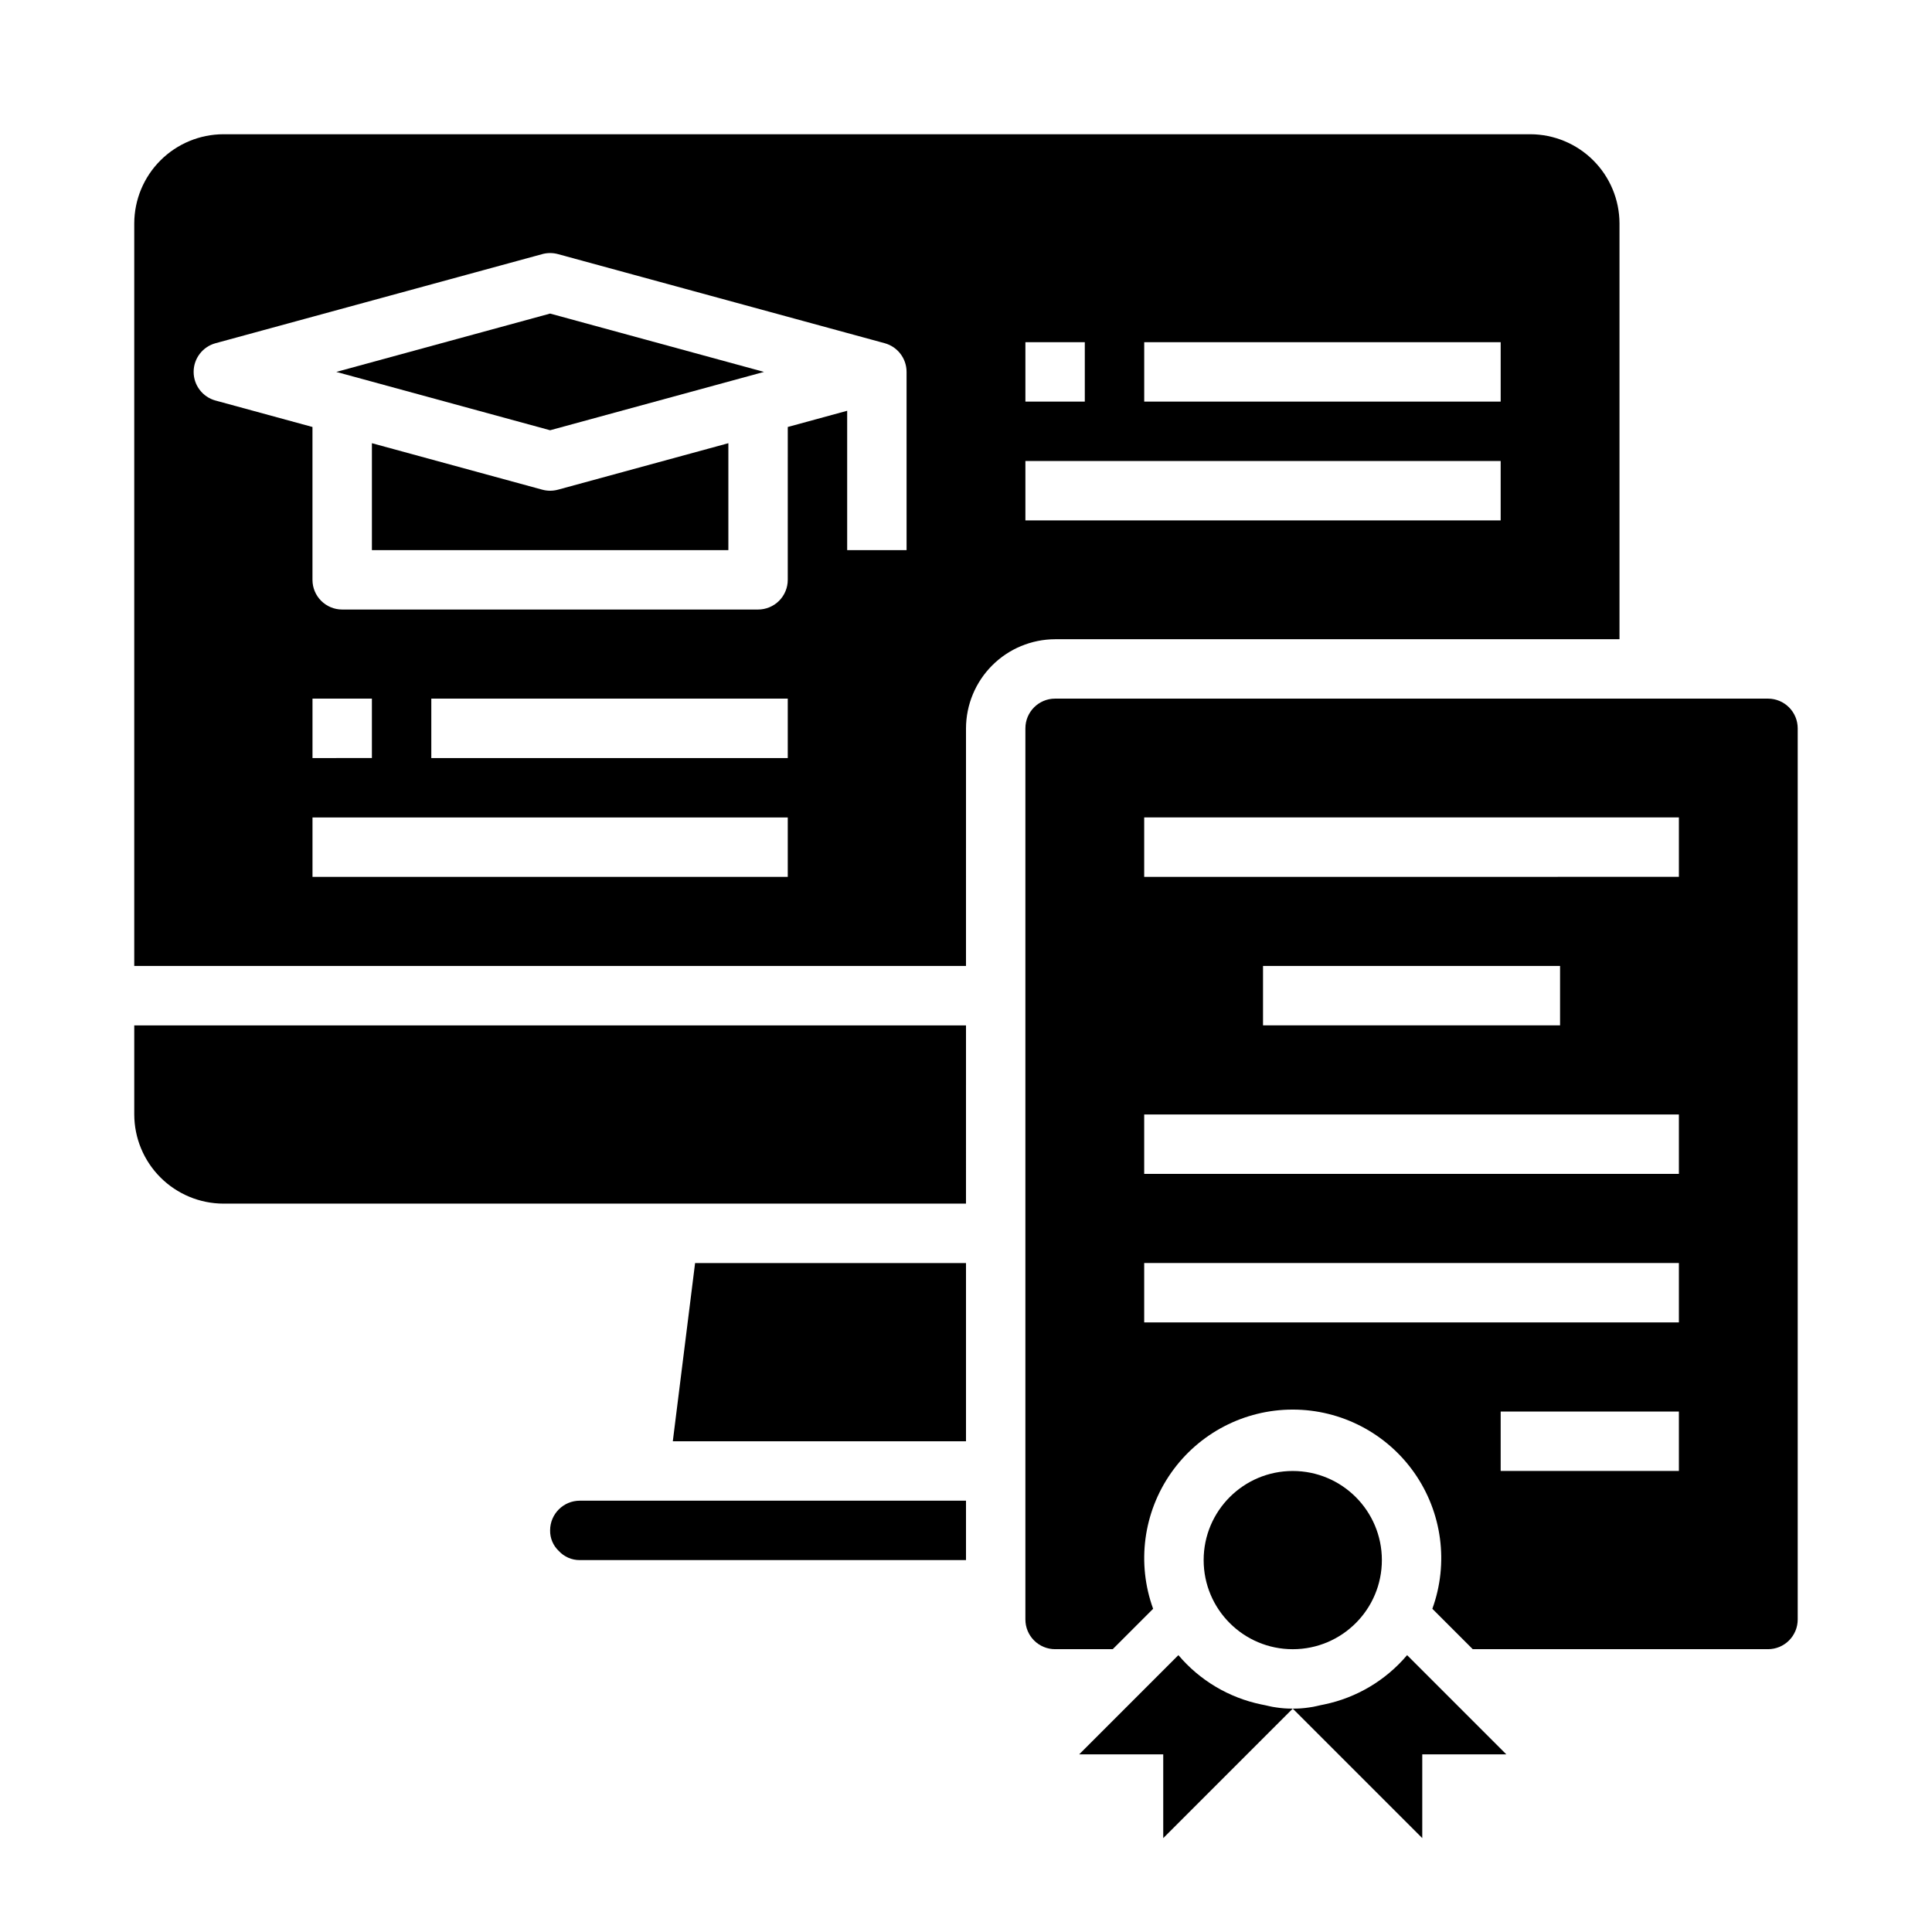
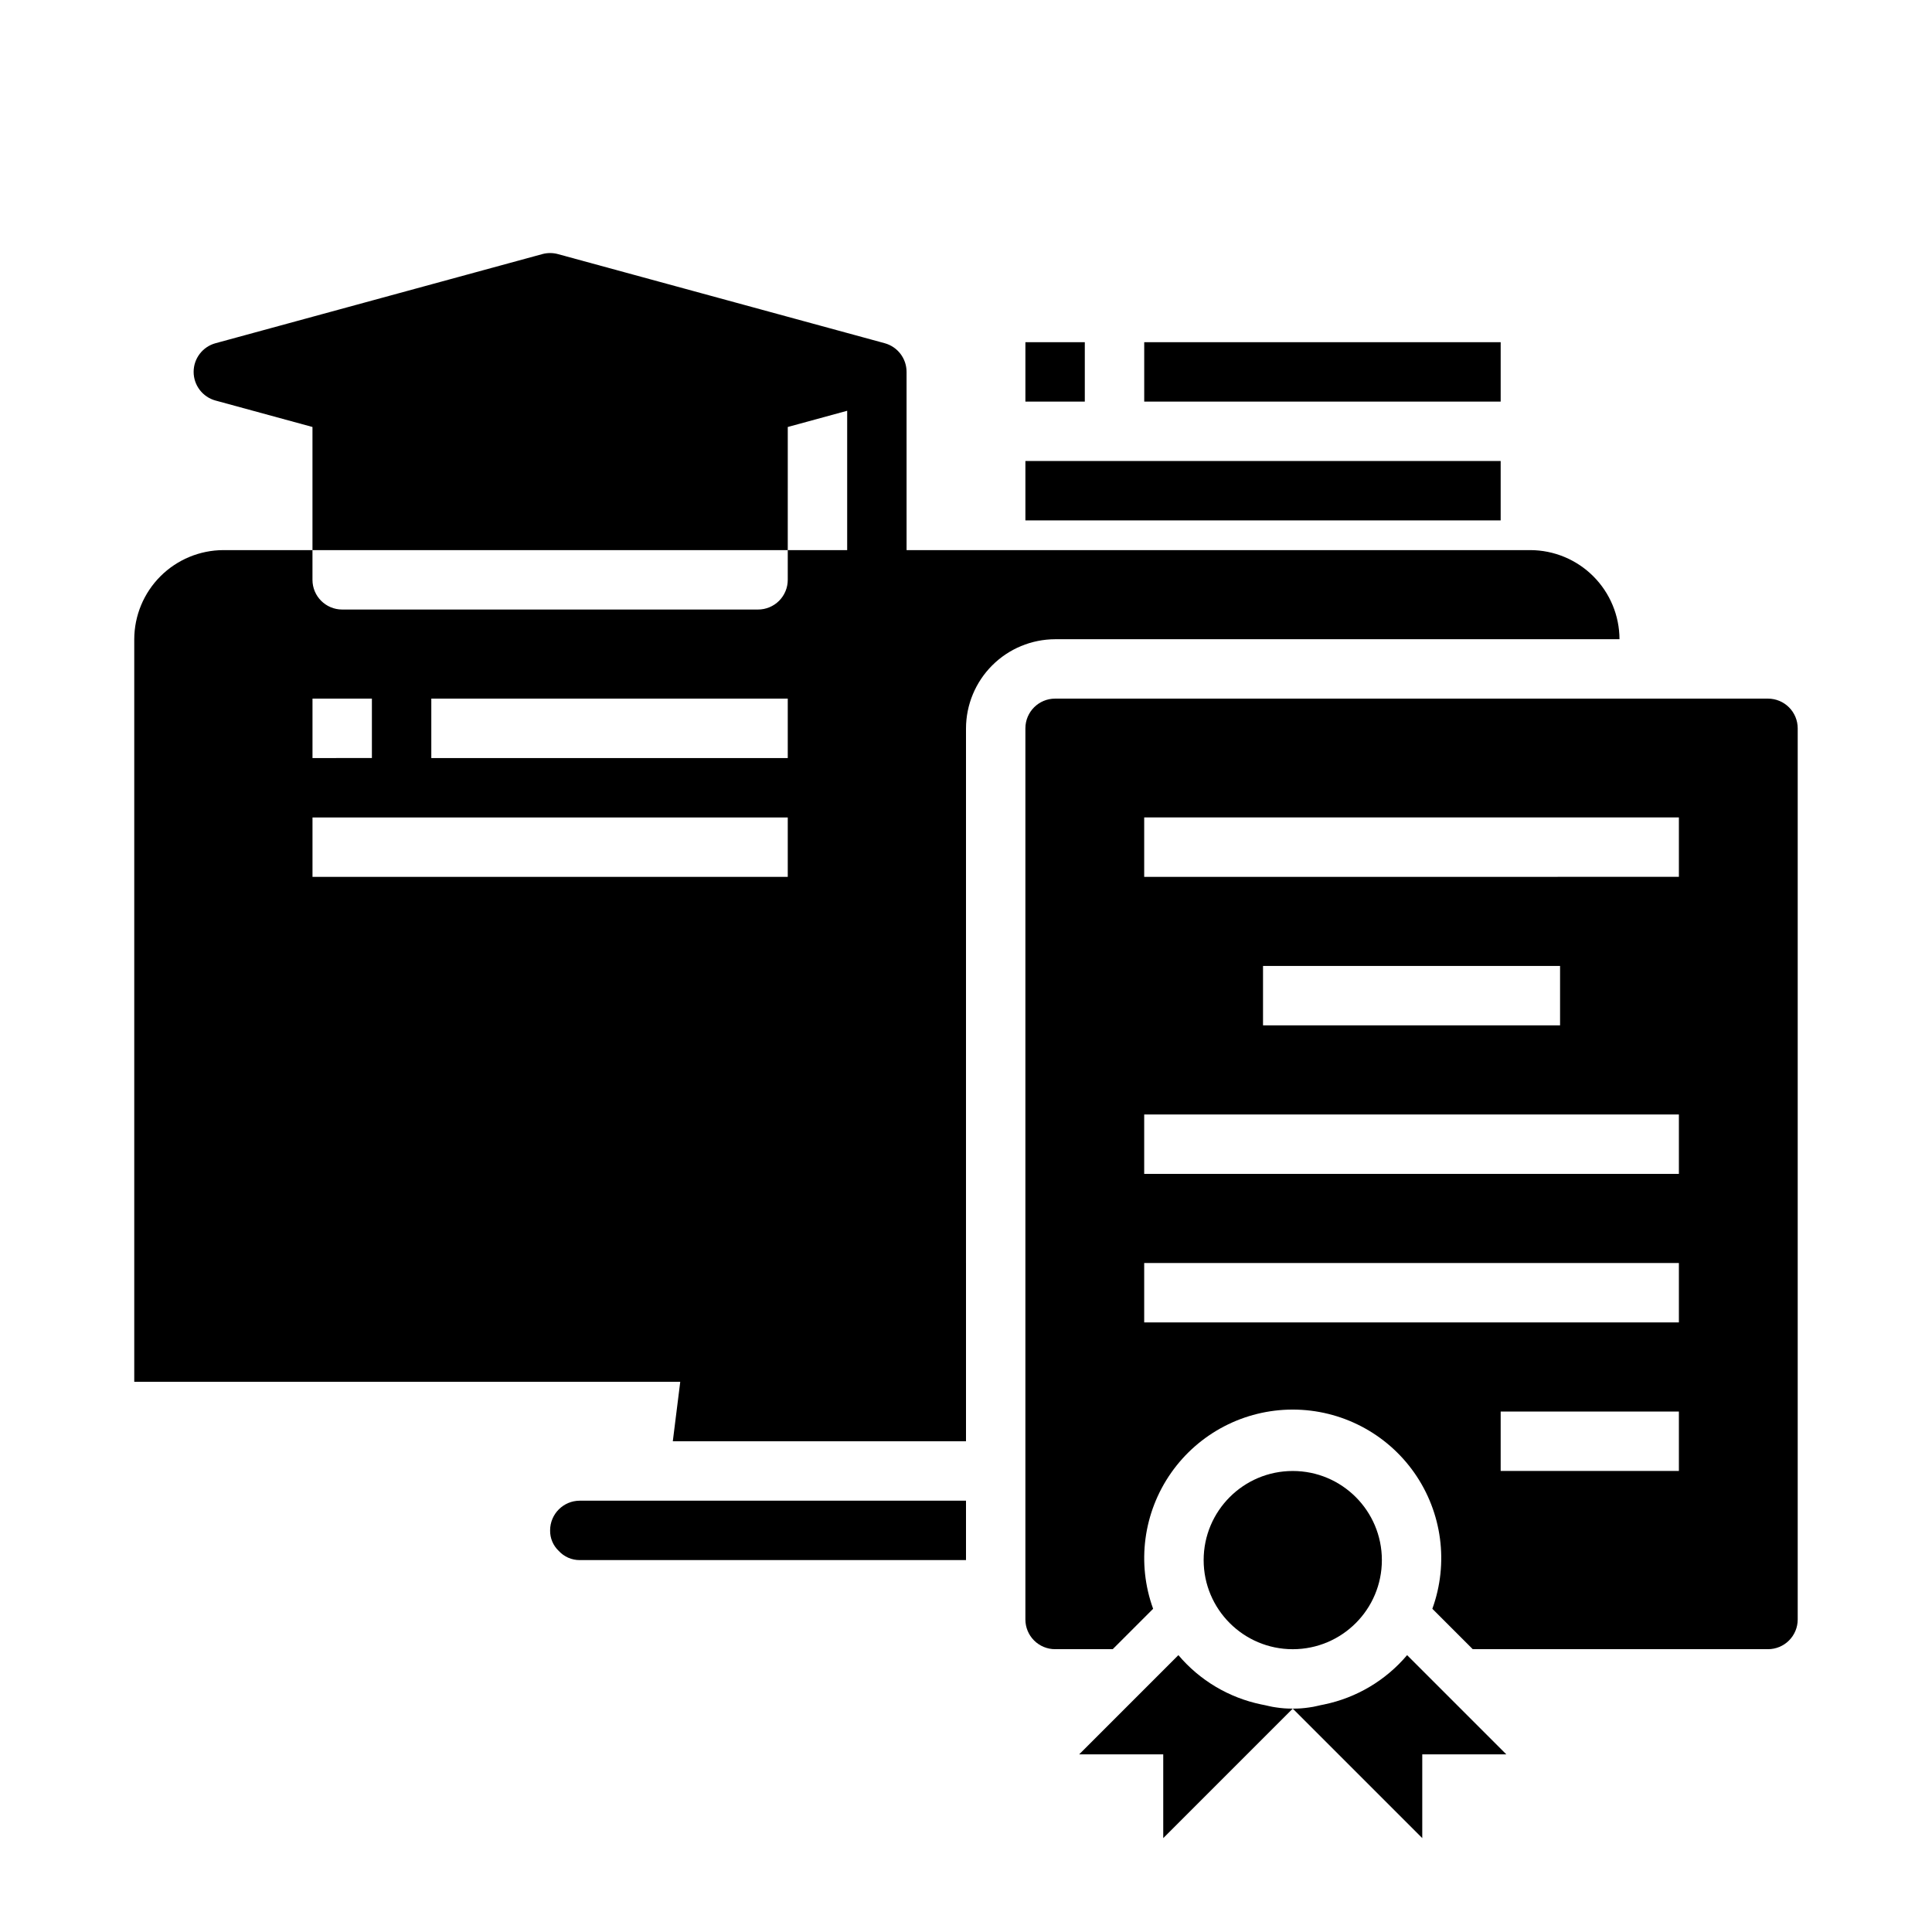
<svg xmlns="http://www.w3.org/2000/svg" fill="#000000" width="800px" height="800px" version="1.1" viewBox="144 144 512 512">
  <g>
-     <path d="m400 415.74h-220.42v23.617c0.02 6.258 2.512 12.254 6.938 16.676 4.426 4.426 10.422 6.922 16.68 6.941h196.8z" />
    <path d="m297.66 557.44h102.34v-15.742h-102.34c-4.348 0-7.875 3.523-7.875 7.871-0.035 2.051 0.793 4.023 2.285 5.434 1.43 1.57 3.461 2.457 5.59 2.438z" />
    <path d="m400 478.72h-71.793l-5.906 47.23h77.699z" />
    <path d="m612.54 581.05c2.09 0 4.09-0.828 5.566-2.305s2.305-3.481 2.305-5.566v-236.16c0-2.09-0.828-4.09-2.305-5.566-1.477-1.477-3.477-2.309-5.566-2.309h-188.93c-4.348 0-7.871 3.527-7.871 7.875v236.16c0 2.086 0.828 4.09 2.305 5.566s3.481 2.305 5.566 2.305h15.273l10.707-10.707c-4.379-12.062-2.602-25.508 4.766-36.02 7.367-10.508 19.395-16.77 32.23-16.77 12.836 0 24.867 6.262 32.234 16.77 7.363 10.512 9.145 23.957 4.766 36.02l10.707 10.707zm-23.617-47.23h-47.23v-15.746h47.23zm-141.7-173.19h141.7v15.742l-141.7 0.004zm110.21 39.359v15.742l-78.719 0.004v-15.742zm-110.21 39.363h141.7v15.742h-141.7zm0 55.105v-15.746h141.7v15.742z" />
    <path d="m510.21 557.44c0 13.043-10.574 23.617-23.617 23.617-13.043 0-23.613-10.574-23.613-23.617s10.57-23.613 23.613-23.613c13.043 0 23.617 10.57 23.617 23.613" />
-     <path d="m400 337.02c0.016-6.258 2.512-12.254 6.938-16.68 4.422-4.426 10.418-6.918 16.676-6.938h149.57v-110.21c-0.02-6.258-2.512-12.254-6.938-16.68-4.426-4.426-10.422-6.918-16.68-6.938h-346.37c-6.258 0.02-12.254 2.512-16.68 6.938s-6.918 10.422-6.938 16.68v196.8h220.42zm47.23-102.34h94.465v15.742h-94.465zm-31.488 0h15.742v15.742h-15.742zm0 31.488h125.95v15.742h-125.95zm-62.977 110.21h-125.95v-15.746h125.95zm-125.95-31.488v-15.746h15.742v15.742zm125.95 0h-94.465v-15.746h94.465zm31.488-55.105h-15.742v-36.926l-15.742 4.297-0.004 40.504c0 2.086-0.828 4.09-2.305 5.566-1.477 1.473-3.481 2.305-5.566 2.305h-110.21c-4.348 0-7.875-3.523-7.875-7.871v-40.504l-25.688-7.008 0.004 0.004c-3.43-0.934-5.809-4.047-5.809-7.598 0-3.555 2.379-6.664 5.809-7.598l86.594-23.617h-0.004c1.355-0.367 2.785-0.367 4.141 0l86.594 23.617c3.426 0.934 5.801 4.047 5.801 7.598z" />
+     <path d="m400 337.02c0.016-6.258 2.512-12.254 6.938-16.68 4.422-4.426 10.418-6.918 16.676-6.938h149.57c-0.02-6.258-2.512-12.254-6.938-16.68-4.426-4.426-10.422-6.918-16.68-6.938h-346.37c-6.258 0.02-12.254 2.512-16.68 6.938s-6.918 10.422-6.938 16.68v196.8h220.42zm47.23-102.34h94.465v15.742h-94.465zm-31.488 0h15.742v15.742h-15.742zm0 31.488h125.95v15.742h-125.95zm-62.977 110.21h-125.95v-15.746h125.95zm-125.95-31.488v-15.746h15.742v15.742zm125.95 0h-94.465v-15.746h94.465zm31.488-55.105h-15.742v-36.926l-15.742 4.297-0.004 40.504c0 2.086-0.828 4.09-2.305 5.566-1.477 1.473-3.481 2.305-5.566 2.305h-110.21c-4.348 0-7.875-3.523-7.875-7.871v-40.504l-25.688-7.008 0.004 0.004c-3.43-0.934-5.809-4.047-5.809-7.598 0-3.555 2.379-6.664 5.809-7.598l86.594-23.617h-0.004c1.355-0.367 2.785-0.367 4.141 0l86.594 23.617c3.426 0.934 5.801 4.047 5.801 7.598z" />
    <path d="m233.12 242.56 56.668 15.461 56.672-15.461-56.672-15.461z" />
-     <path d="m289.79 274.05c-0.699-0.004-1.395-0.094-2.07-0.277l-45.16-12.32v28.34h94.465v-28.34l-45.16 12.32h-0.004c-0.676 0.184-1.371 0.273-2.07 0.277z" />
    <path d="m452.27 631.12v-22.199h-22.277l26.293-26.293c5.652 6.688 13.387 11.289 21.961 13.066 1.34 0.234 2.598 0.629 3.938 0.789 1.457 0.227 2.93 0.332 4.406 0.316z" />
    <path d="m543.19 608.92h-22.277v22.199l-34.324-34.32c1.477 0.016 2.949-0.09 4.41-0.316 1.34-0.156 2.598-0.551 3.938-0.789h-0.004c8.578-1.777 16.309-6.379 21.965-13.066z" />
  </g>
</svg>